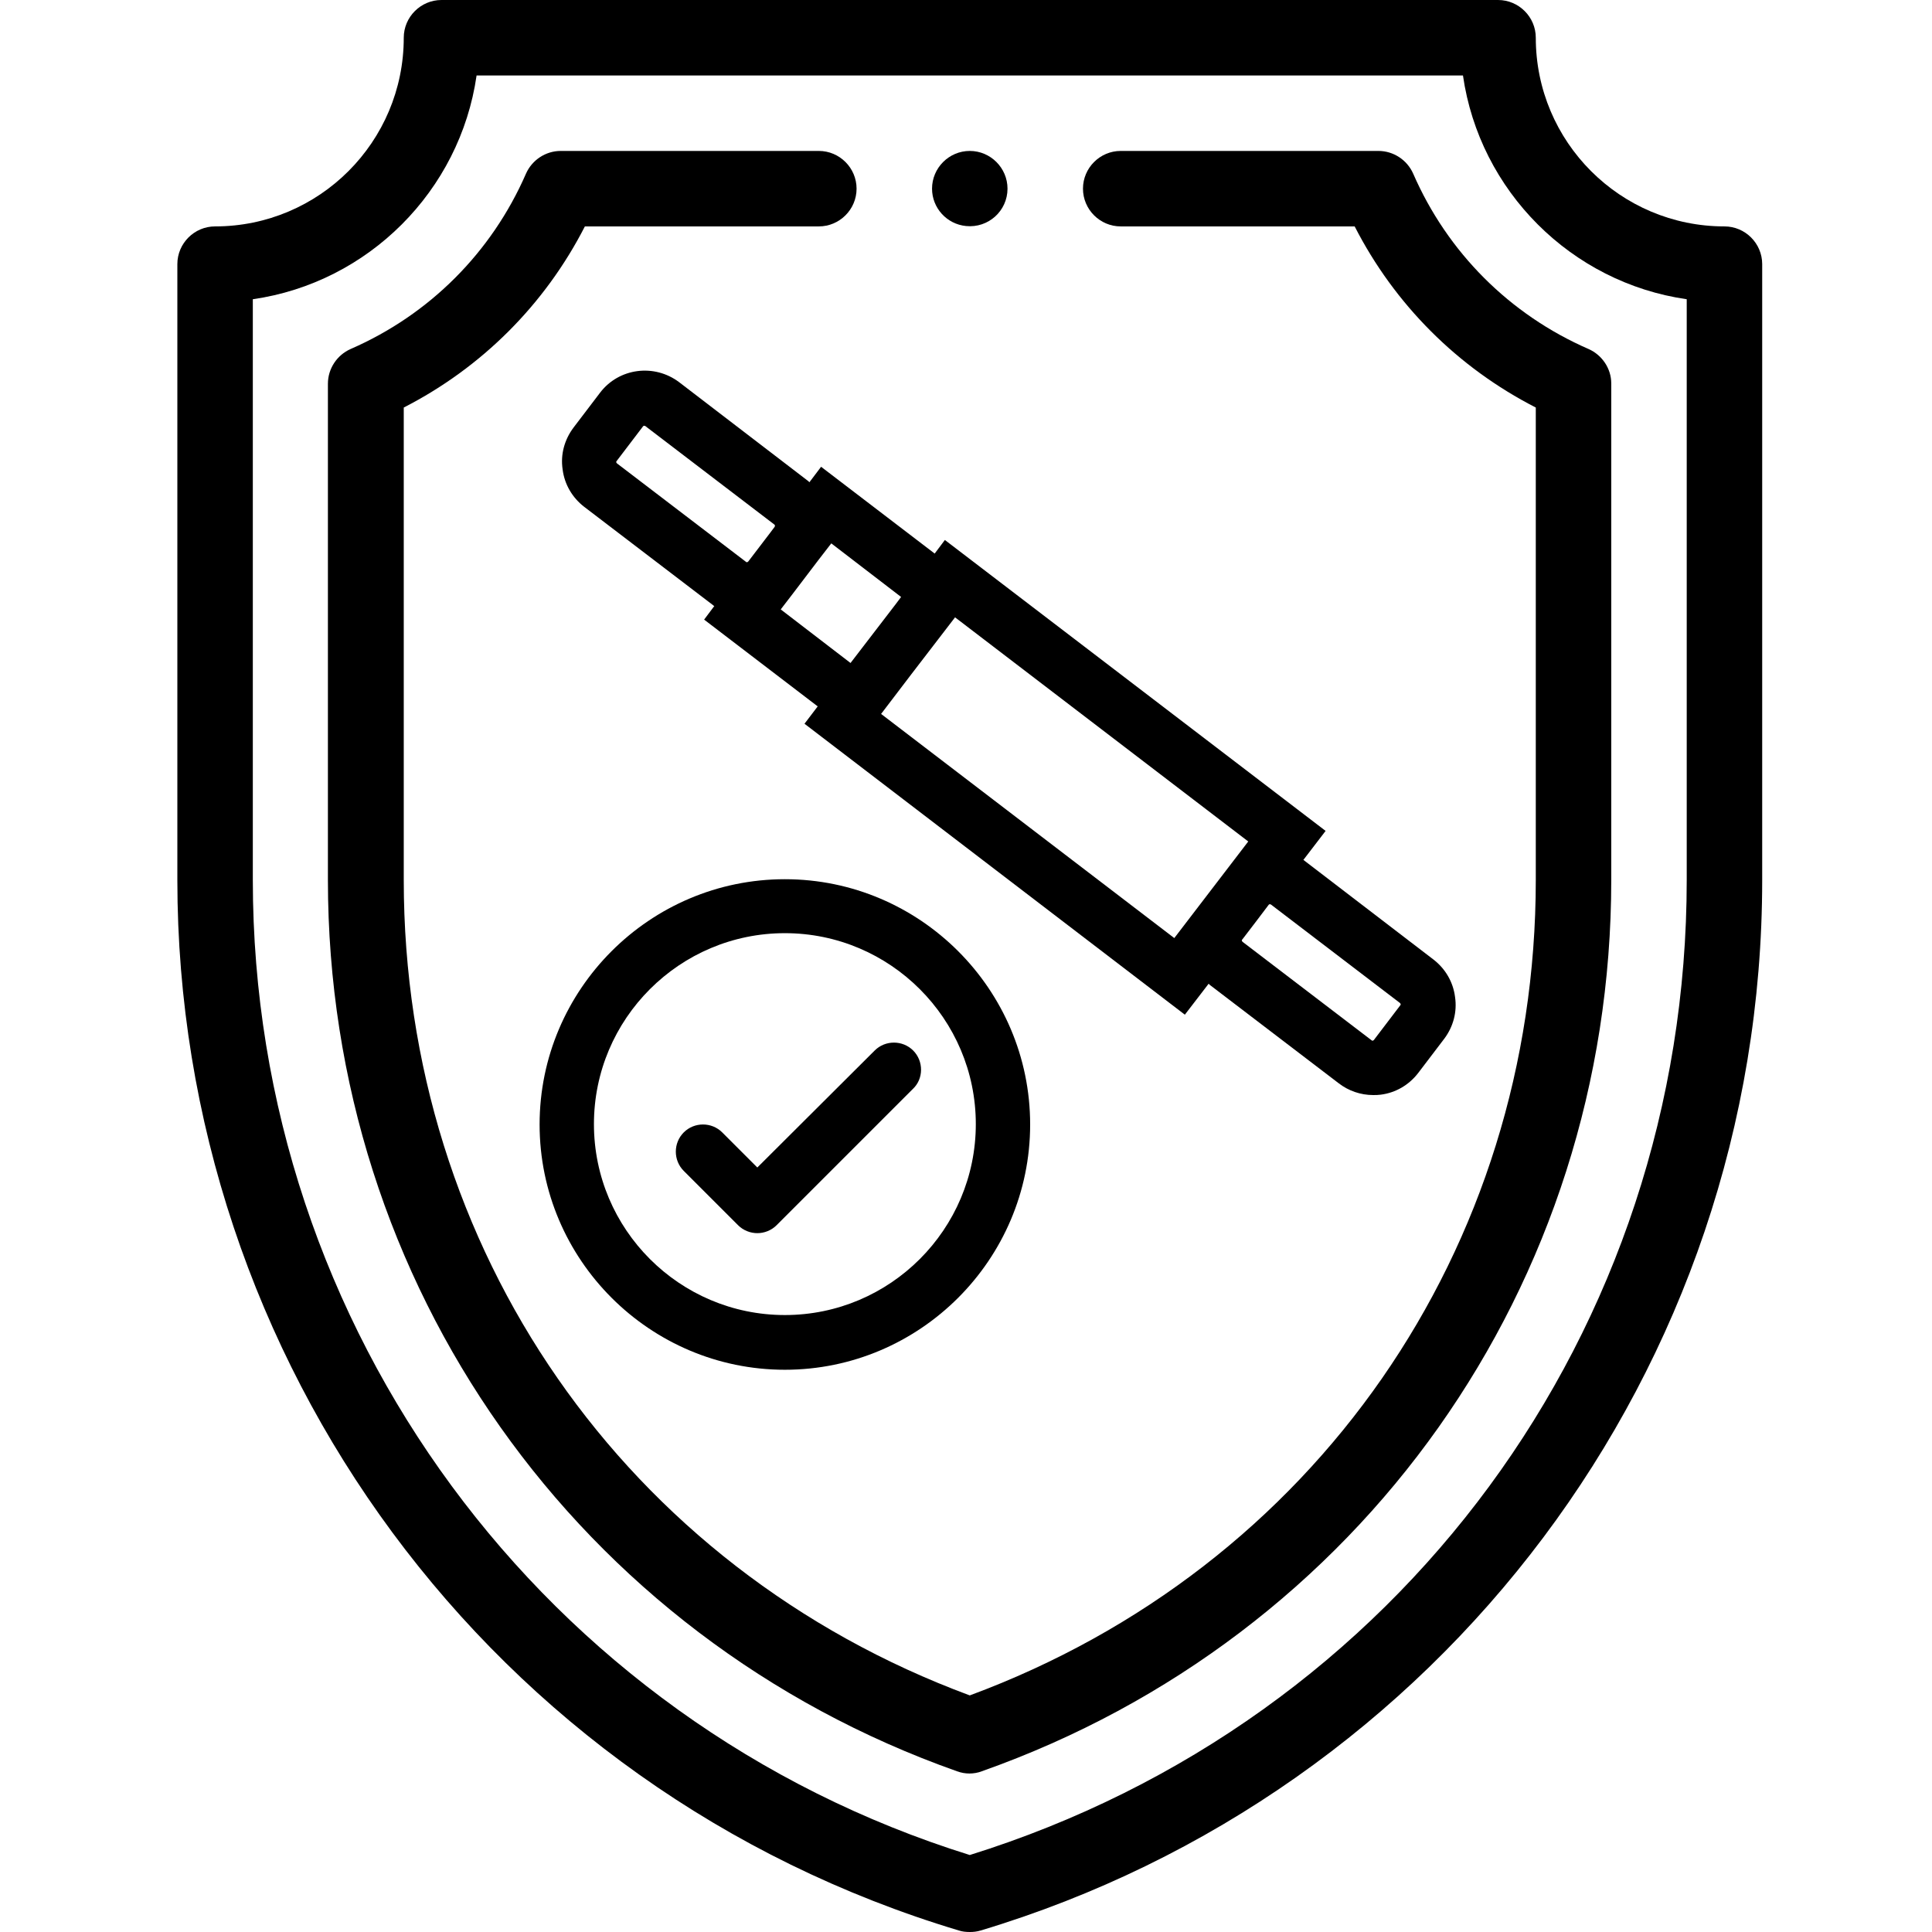
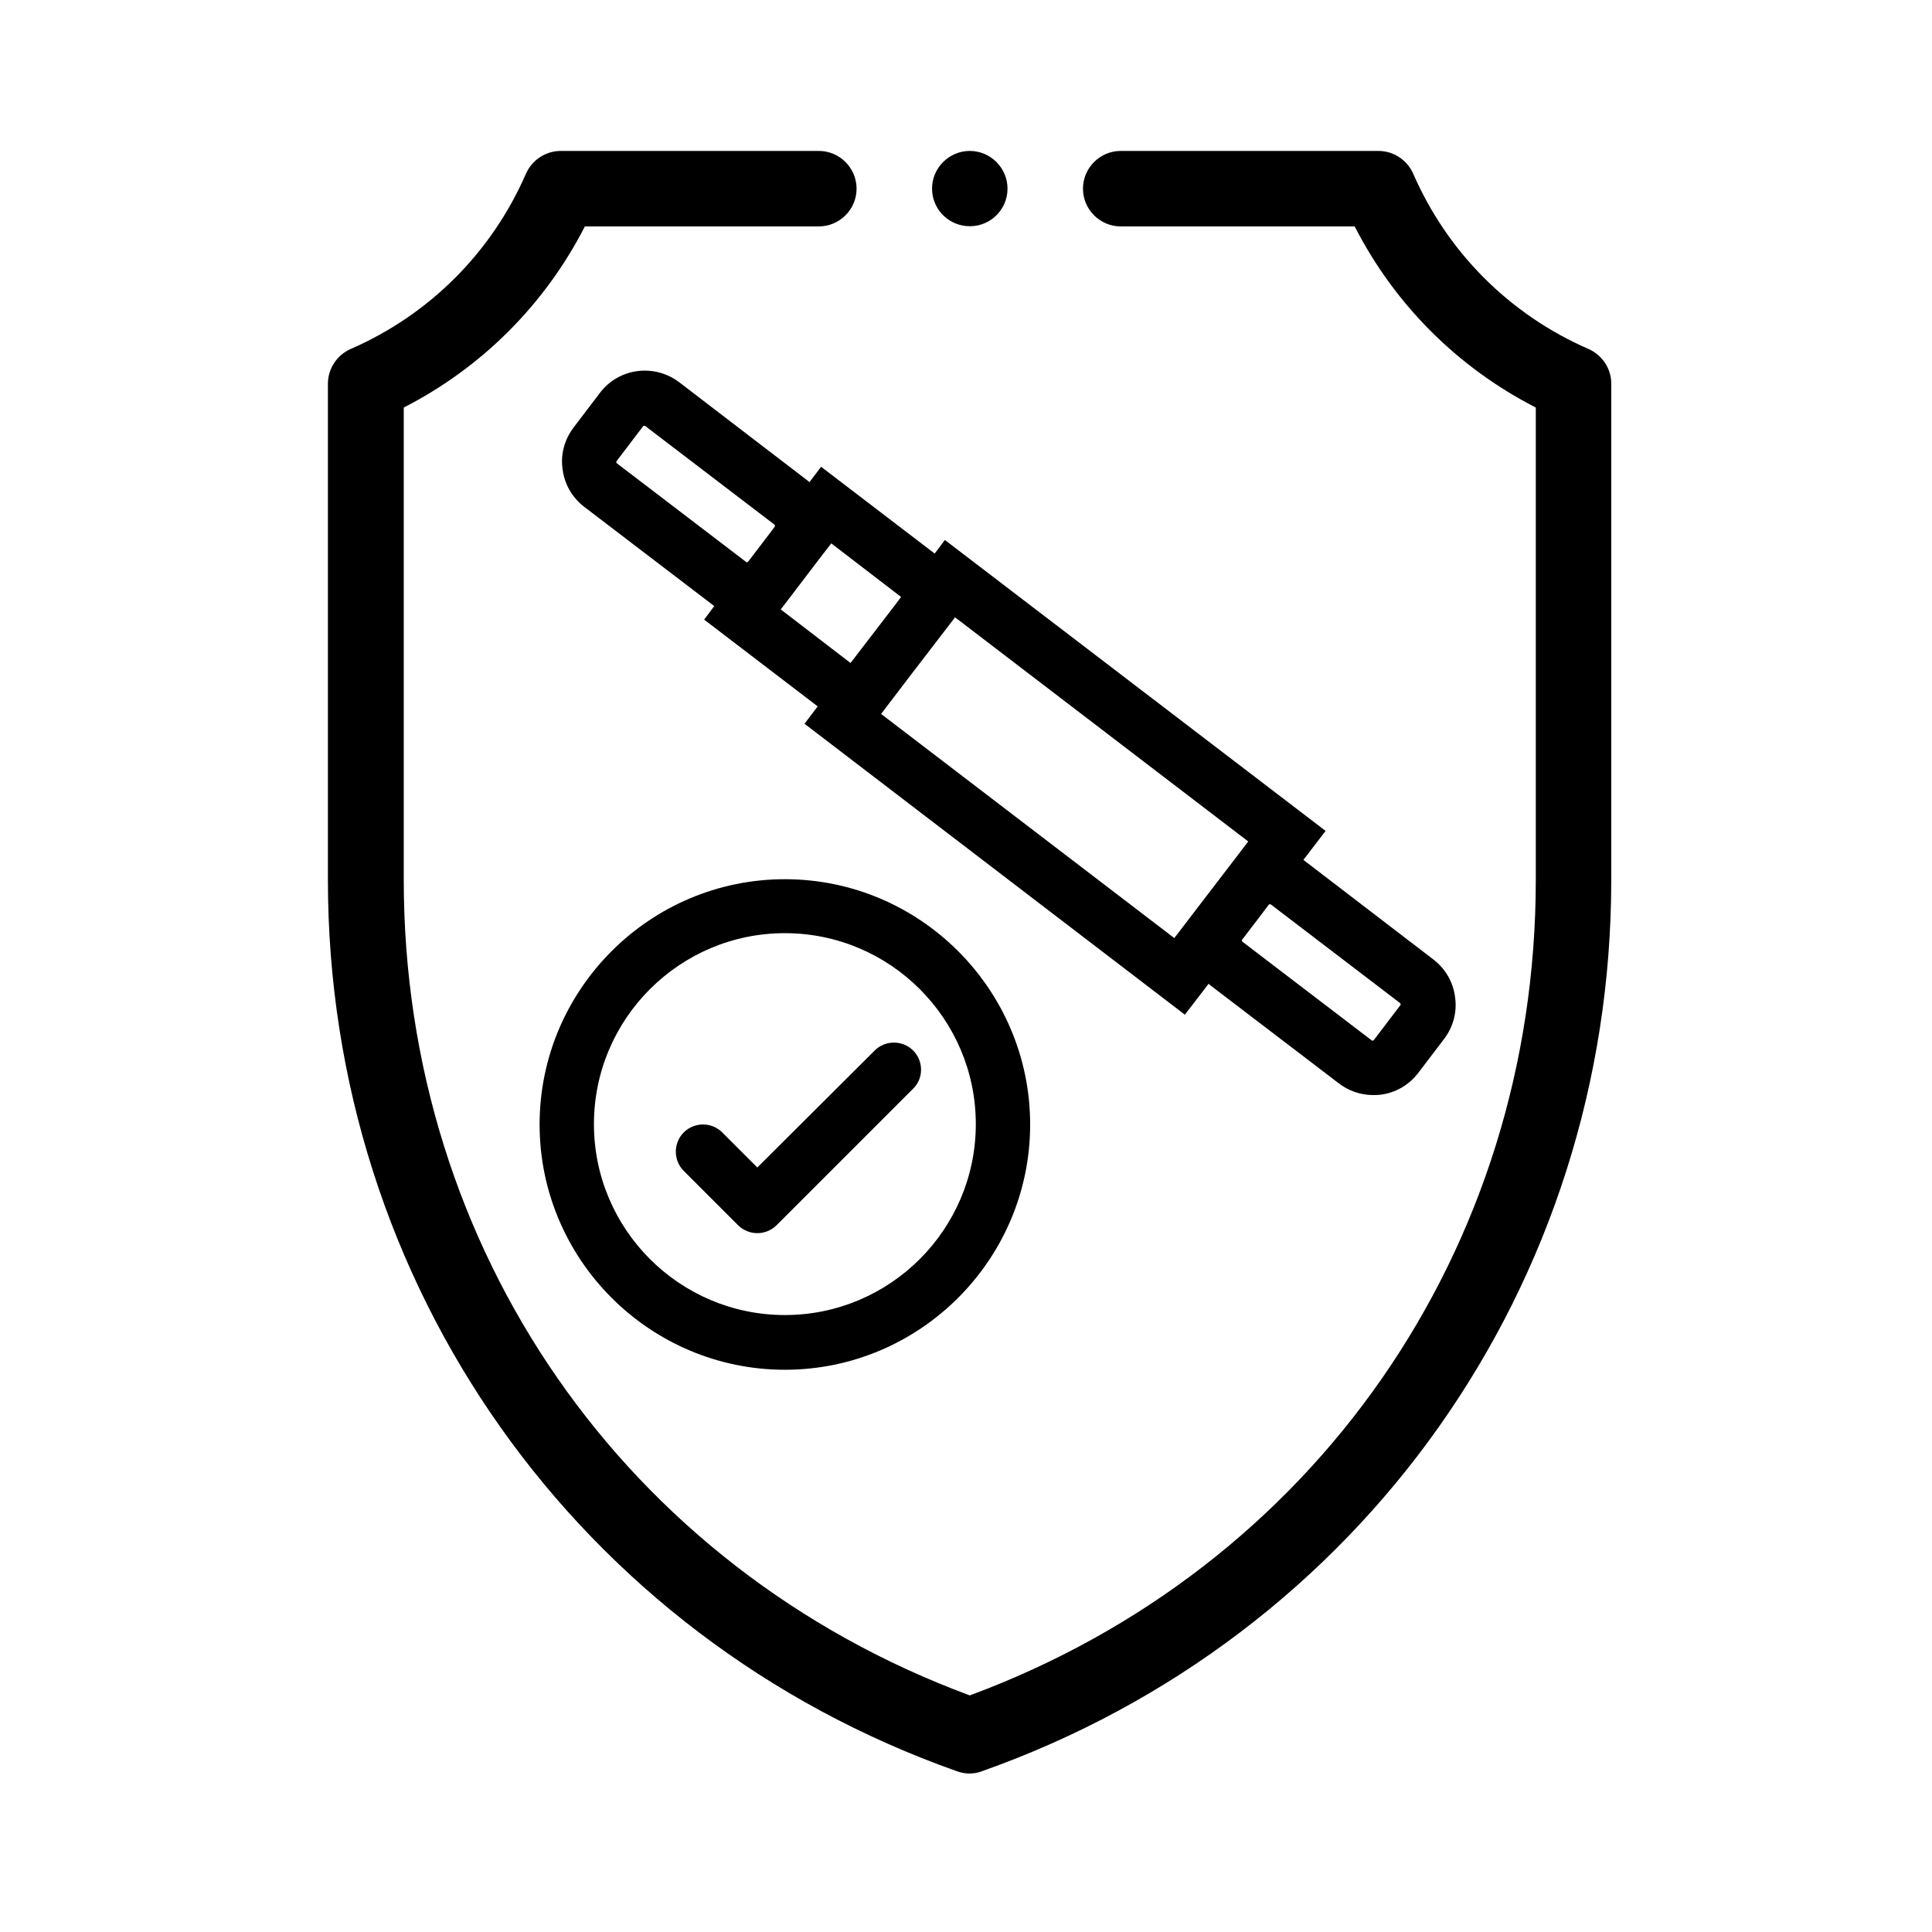
<svg xmlns="http://www.w3.org/2000/svg" version="1.1" id="icons" x="0px" y="0px" viewBox="-41 164.9 512 512" style="enable-background:new -41 164.9 512 512;" xml:space="preserve">
  <g>
    <path d="M344.6,429.1c-0.5-4-2.6-7.5-5.7-9.9L304.7,393c-0.1-0.1-0.2-0.2-0.3-0.2l5.9-7.7L209.4,308l-2.7,3.6l-30.1-23l-3.1,4.1   c-0.1-0.1-0.2-0.2-0.3-0.3L139,266.2c-6.6-5-16-3.8-21,2.8l-7,9.2c-2.4,3.2-3.5,7.1-2.9,11.1c0.5,4,2.6,7.5,5.7,9.9l34.2,26.1   c0.1,0.1,0.2,0.2,0.3,0.2l-2.7,3.6l30.1,23l-3.5,4.6l100.8,77.1l6.3-8.2c0.1,0.1,0.2,0.2,0.3,0.3l34.2,26.1c2.6,2,5.8,3.1,9.1,3.1   c0.7,0,1.3,0,2-0.1c4-0.5,7.5-2.6,9.9-5.7l7-9.2C344.1,437,345.2,433.1,344.6,429.1z M157.3,313.7c0,0-0.1,0.1-0.3,0.2   c-0.2,0-0.3-0.1-0.3-0.1l-34.2-26.1c0,0-0.1-0.1-0.2-0.3c0-0.2,0.1-0.3,0.1-0.3l7-9.2c0.1-0.2,0.4-0.2,0.6-0.1l34.2,26.1   c0.2,0.1,0.2,0.4,0.1,0.6l-1.2,1.6L157.3,313.7z M184.4,340.6l-18.5-14.2l3-3.9c0,0,0,0,0,0l7-9.2c0,0,0,0,0,0l3.4-4.4l18.5,14.2   l-1.5,2L184.4,340.6z M270.2,413.5l-77.7-59.4l8-10.5l11.6-15.1l77.7,59.4L270.2,413.5z M330.1,431.3l-7,9.2c0,0-0.1,0.1-0.3,0.2   c-0.2,0-0.3-0.1-0.3-0.1l-34.2-26.1c0,0-0.1-0.1-0.2-0.3c0-0.2,0-0.3,0.1-0.3l3.9-5.1l3.1-4.1c0.1-0.2,0.4-0.2,0.6-0.1l34.2,26.1   c0,0,0.1,0.1,0.2,0.3C330.2,431.2,330.1,431.3,330.1,431.3z" />
    <g>
      <g>
        <g>
          <path d="M216,204.9c-5.5,0-10,4.5-10,10c0,5.1,3.9,9.4,9,9.9c5.9,0.6,11-4,11-9.9C226,209.4,221.5,204.9,216,204.9z" />
        </g>
      </g>
      <g>
        <g>
-           <path d="M416,224.9c-27.6,0-50-22.4-50-50c0-5.5-4.5-10-10-10H76c-5.5,0-10,4.5-10,10c0,27.6-22.4,50-50,50c-5.5,0-10,4.5-10,10      v163.2c0,127.2,82.9,241.1,207.1,278.4c0.9,0.3,1.9,0.4,2.9,0.4s1.9-0.1,2.9-0.4C340.4,640,426,528,426,398.1V234.9      C426,229.4,421.5,224.9,416,224.9z M406,398.1c0,119.4-76.2,222.9-190,258.4C103.1,621.3,26,516.9,26,398.1V244.2      c30.6-4.4,54.9-28.7,59.3-59.3h261.4c4.4,30.6,28.7,54.9,59.3,59.3V398.1z" />
-         </g>
+           </g>
      </g>
      <g>
        <g>
          <path d="M380,257.4c-20.9-9.1-37.4-25.6-46.5-46.5c-1.6-3.6-5.2-6-9.2-6H256c-5.5,0-10,4.5-10,10s4.5,10,10,10h62      c10.6,20.7,27.3,37.4,48,48v125.2c0,97.9-58.7,182.3-150,216.1C124.7,580.4,66,495.9,66,398.1V272.9c20.7-10.6,37.4-27.3,48-48      h62c5.5,0,10-4.5,10-10s-4.5-10-10-10h-68.4c-4,0-7.6,2.4-9.2,6c-9.1,20.9-25.6,37.4-46.5,46.5c-3.6,1.6-6,5.2-6,9.2v131.5      c0,107.2,66.3,200.7,166.7,236.2c1.1,0.4,2.2,0.6,3.3,0.6s2.3-0.2,3.3-0.6C319.6,598.8,386,505.4,386,398.1V266.5      C386,262.6,383.6,259,380,257.4z" />
        </g>
      </g>
    </g>
    <g>
      <g>
        <g>
          <path d="M167,397.9c-35.8,0-65,29.2-65,65s29.2,65,65,65s65-29.2,65-65S202.8,397.9,167,397.9z M167,513.4      c-27.9,0-50.6-22.7-50.6-50.6s22.7-50.6,50.6-50.6s50.6,22.7,50.6,50.6S194.9,513.4,167,513.4z" />
        </g>
      </g>
      <g>
        <g>
          <path d="M201,443.3c-2.8-2.8-7.4-2.8-10.2,0l-31.1,31l-9.3-9.3c-2.8-2.8-7.4-2.8-10.2,0c-2.8,2.8-2.8,7.4,0,10.2l14.4,14.4      c1.4,1.4,3.3,2.1,5.1,2.1s3.7-0.7,5.1-2.1l36.1-36.1C203.8,450.8,203.8,446.1,201,443.3z" />
        </g>
      </g>
    </g>
  </g>
</svg>